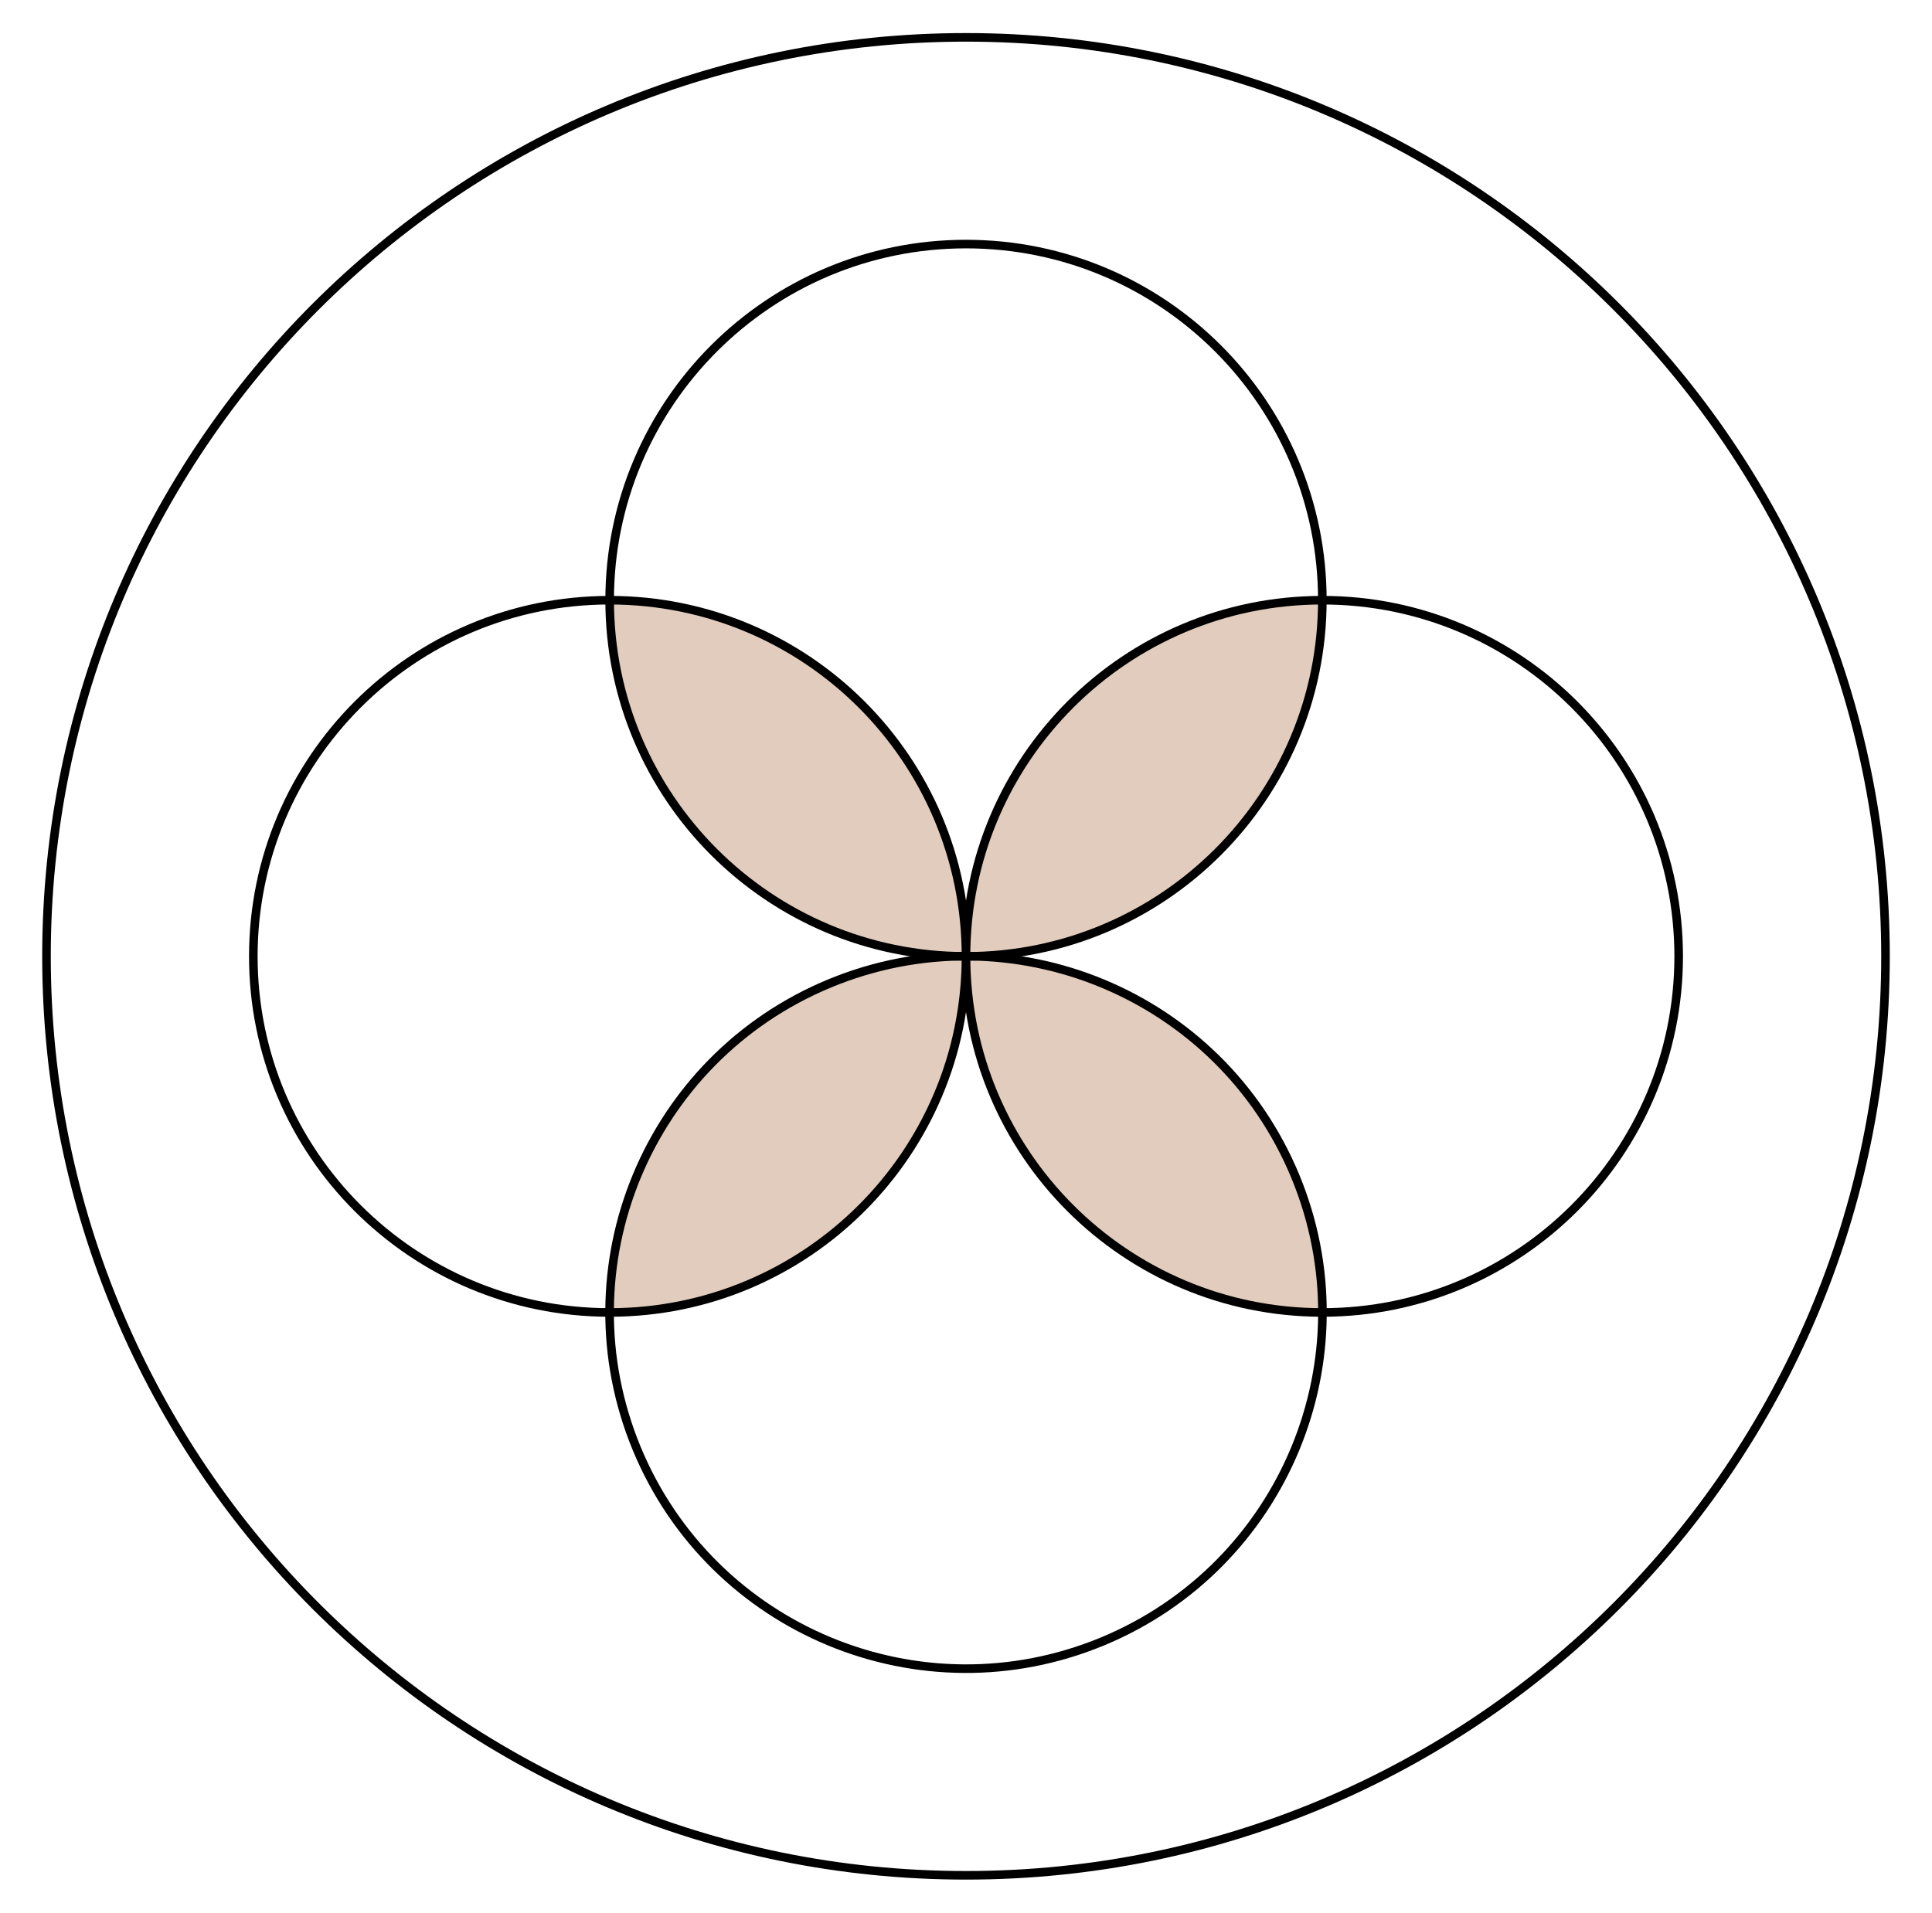
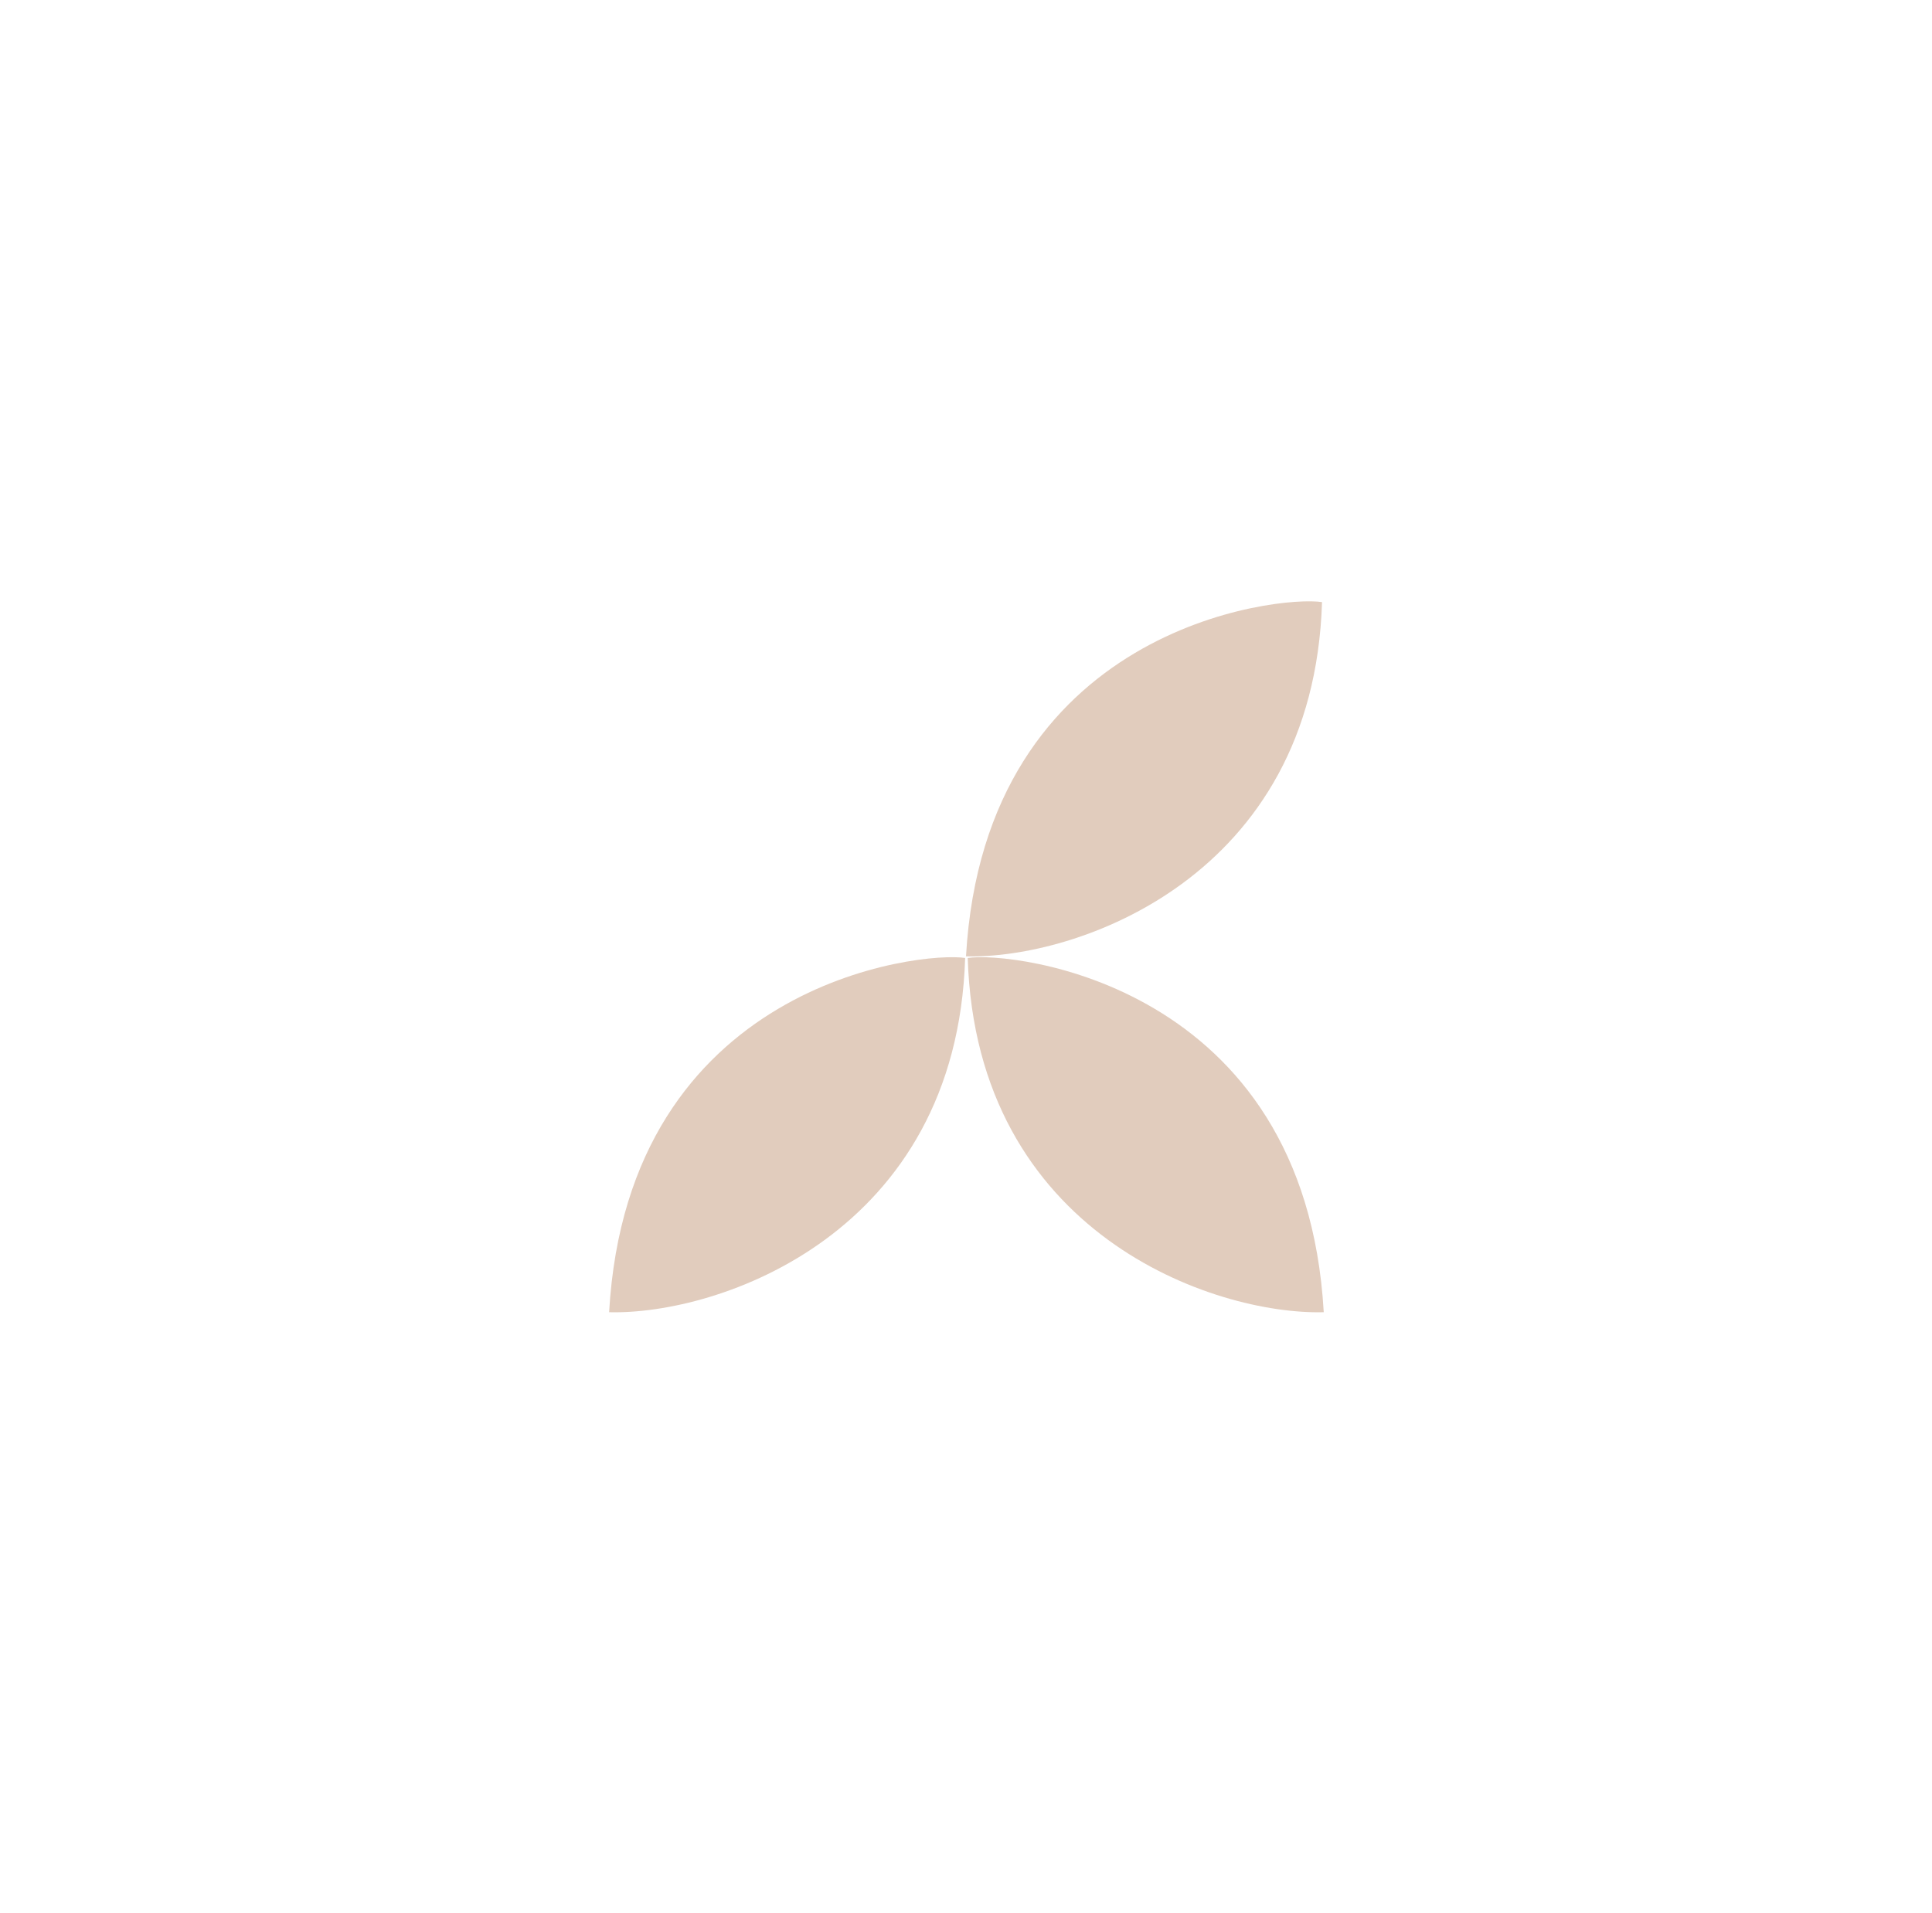
<svg xmlns="http://www.w3.org/2000/svg" fill="none" viewBox="0 0 1126 1115" height="1115" width="1126">
  <path fill="#E1CCBD" d="M563 557.5C626.833 559.166 765.5 512 770.5 351C745 347 574 365.5 563 557.5Z" />
  <path fill="#E1CCBD" d="M355 764.958C418.833 766.624 557.5 719.458 562.5 558.458C537 554.458 366 572.958 355 764.958Z" />
-   <path fill="#E1CCBD" d="M563.5 557.958C499.667 559.624 361 512.458 356 351.458C381.5 347.458 552.5 365.958 563.5 557.958Z" />
  <path fill="#E1CCBD" d="M771.5 764.958C707.667 766.624 569 719.458 564 558.458C589.5 554.458 760.5 572.958 771.5 764.958Z" />
-   <path stroke-linejoin="round" stroke-linecap="round" stroke-miterlimit="10" stroke-width="5" stroke="black" d="M642.488 956.905C748.456 913.026 798.778 791.579 754.884 685.647C710.991 579.713 589.503 529.409 483.534 573.288C377.565 617.167 327.244 738.613 371.138 844.546C415.031 950.479 536.518 1000.78 642.488 956.905Z" />
-   <path stroke-linejoin="round" stroke-linecap="round" stroke-miterlimit="10" stroke-width="5" stroke="black" d="M770.681 349.889C770.681 464.551 677.696 557.501 562.999 557.501C448.302 557.501 355.316 464.551 355.316 349.889C355.316 235.231 448.302 142.281 562.999 142.281C677.696 142.281 770.681 235.231 770.681 349.889Z" />
-   <path stroke-linejoin="round" stroke-linecap="round" stroke-miterlimit="10" stroke-width="5" stroke="black" d="M563.001 557.499C563.001 442.841 470.02 349.887 355.319 349.887C240.622 349.887 147.641 442.841 147.641 557.499C147.641 672.159 240.622 765.108 355.319 765.108C470.02 765.108 563.001 672.159 563.001 557.499ZM563.001 557.499C563.001 672.159 655.983 765.108 770.683 765.108C885.38 765.108 978.361 672.159 978.361 557.499C978.361 442.841 885.38 349.887 770.683 349.887C655.983 349.887 563.001 442.841 563.001 557.499Z" />
-   <path stroke-linejoin="round" stroke-linecap="round" stroke-miterlimit="10" stroke-width="5" stroke="black" d="M563 1093.22C858.971 1093.22 1098.9 853.371 1098.9 557.5C1098.9 261.629 858.971 21.777 563 21.777C267.028 21.777 27.096 261.629 27.096 557.5C27.096 853.371 267.028 1093.22 563 1093.22Z" />
</svg>